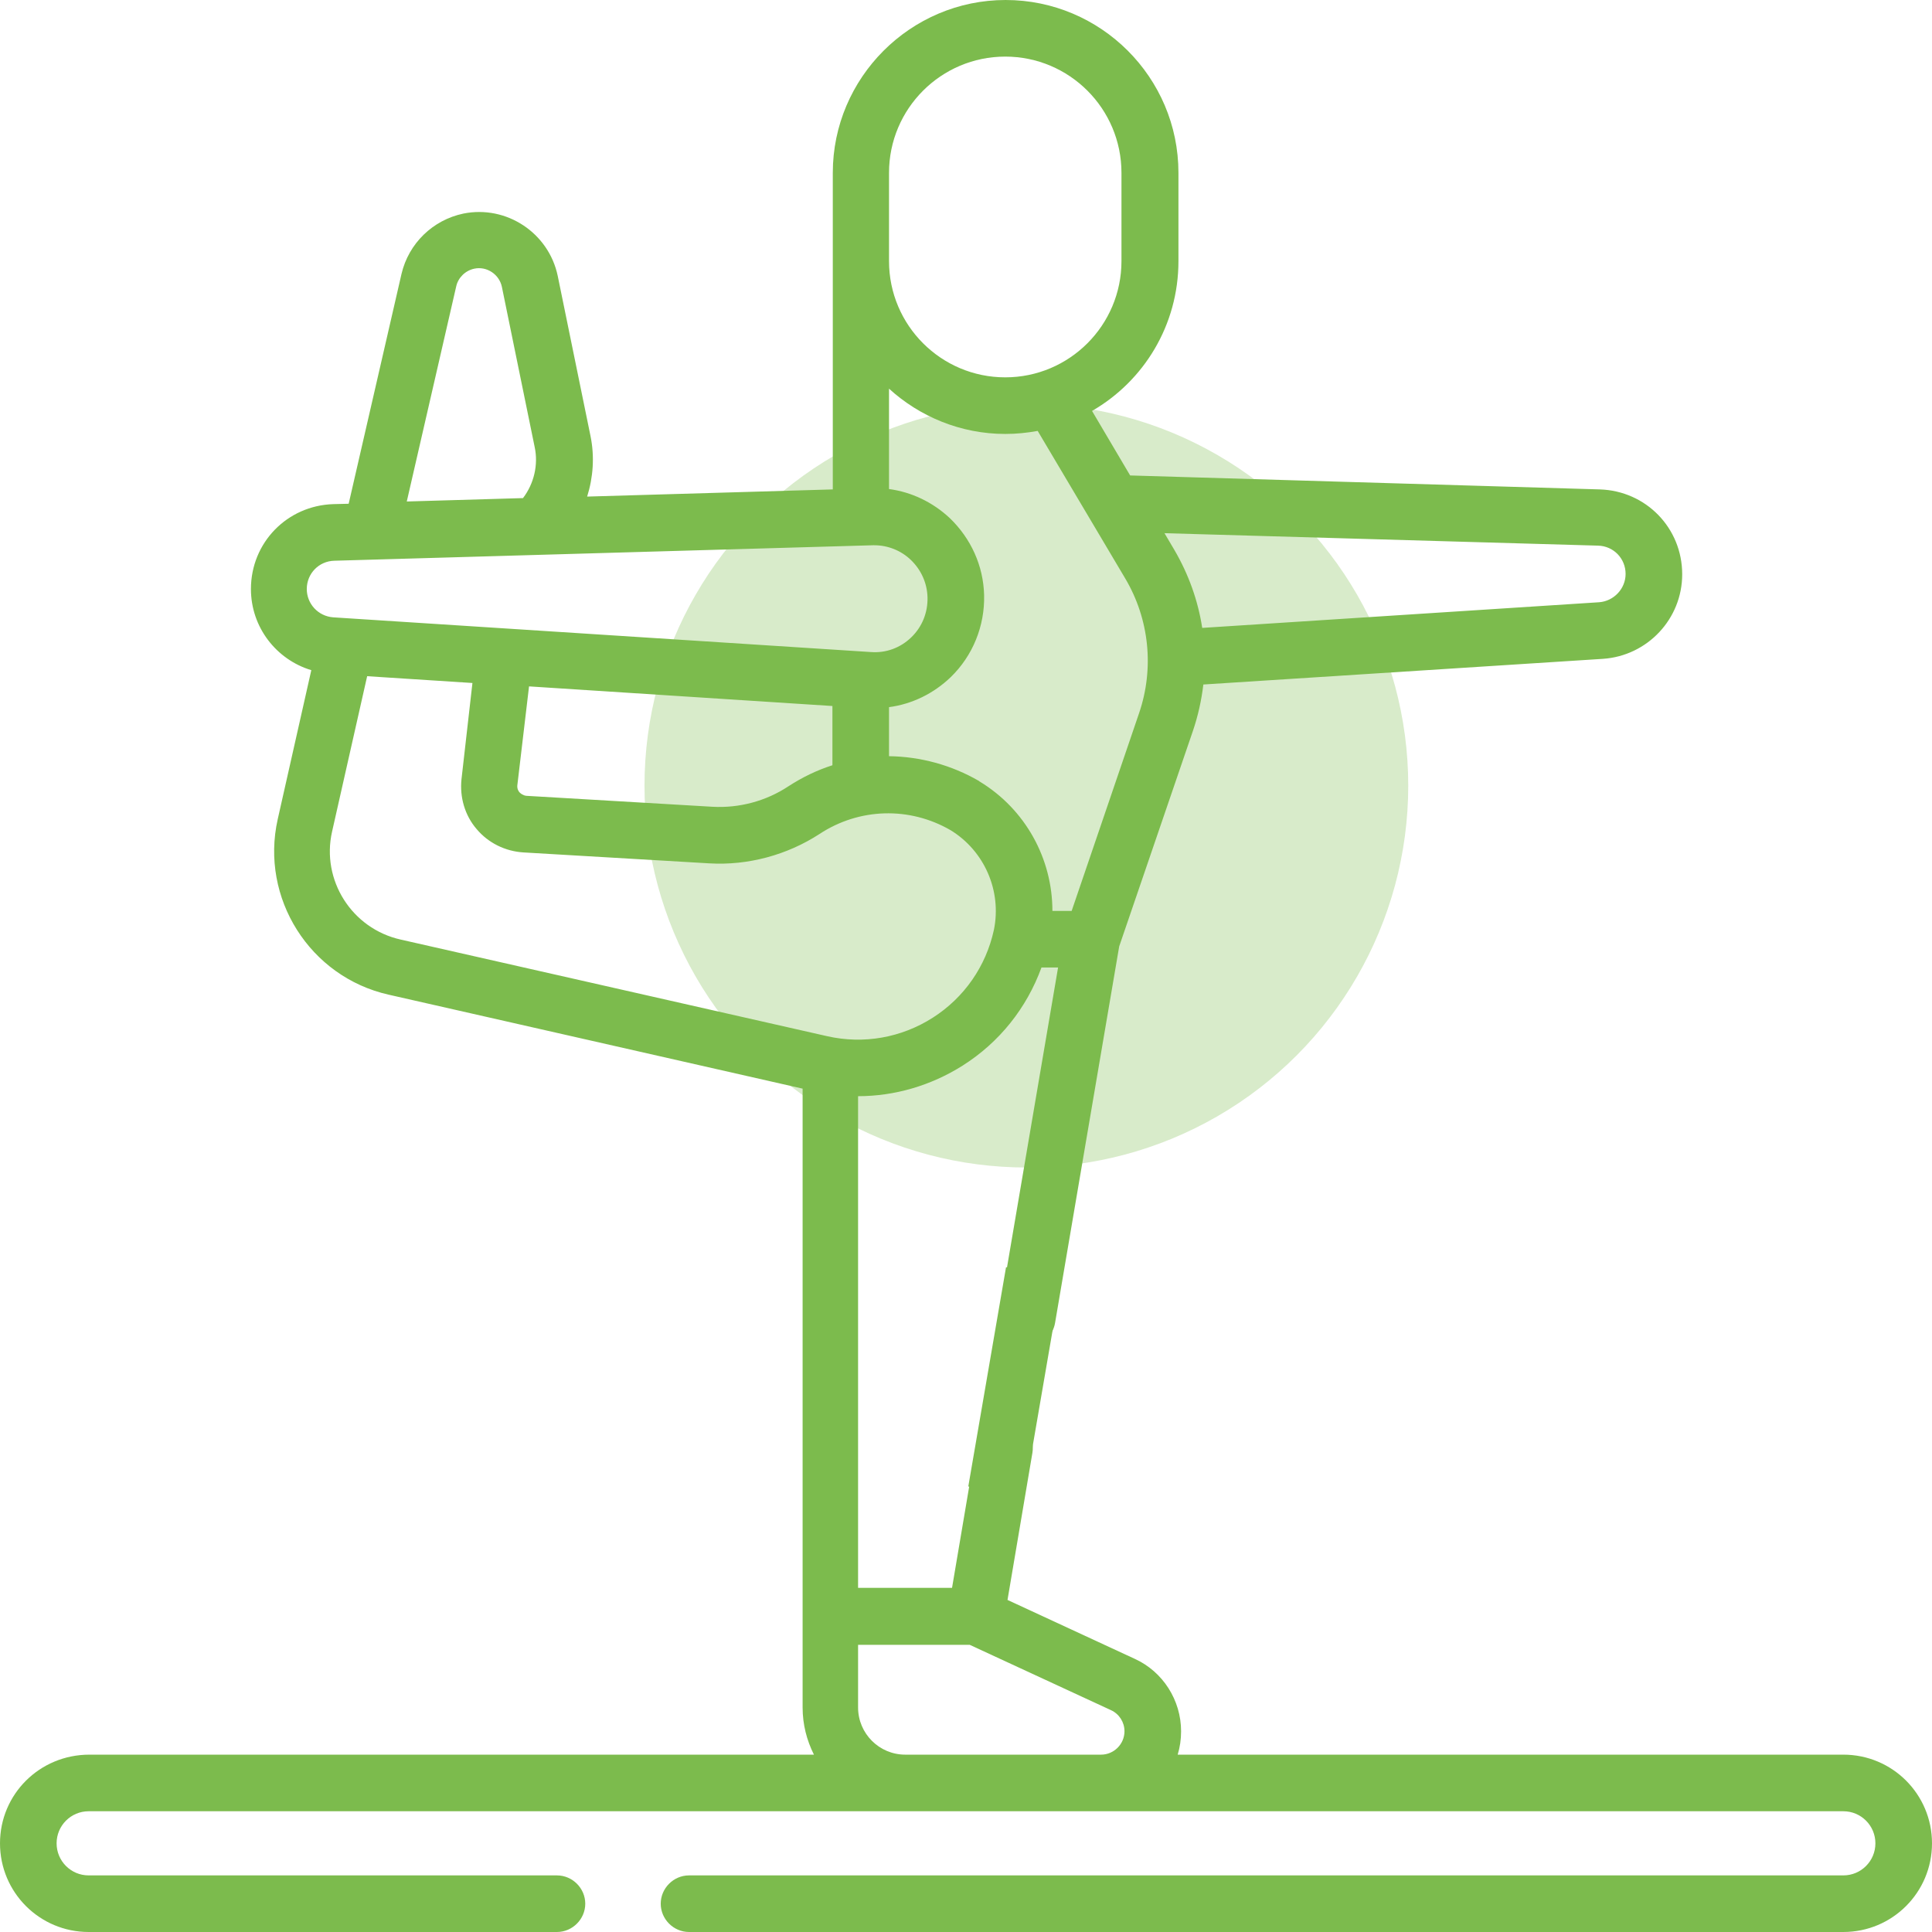
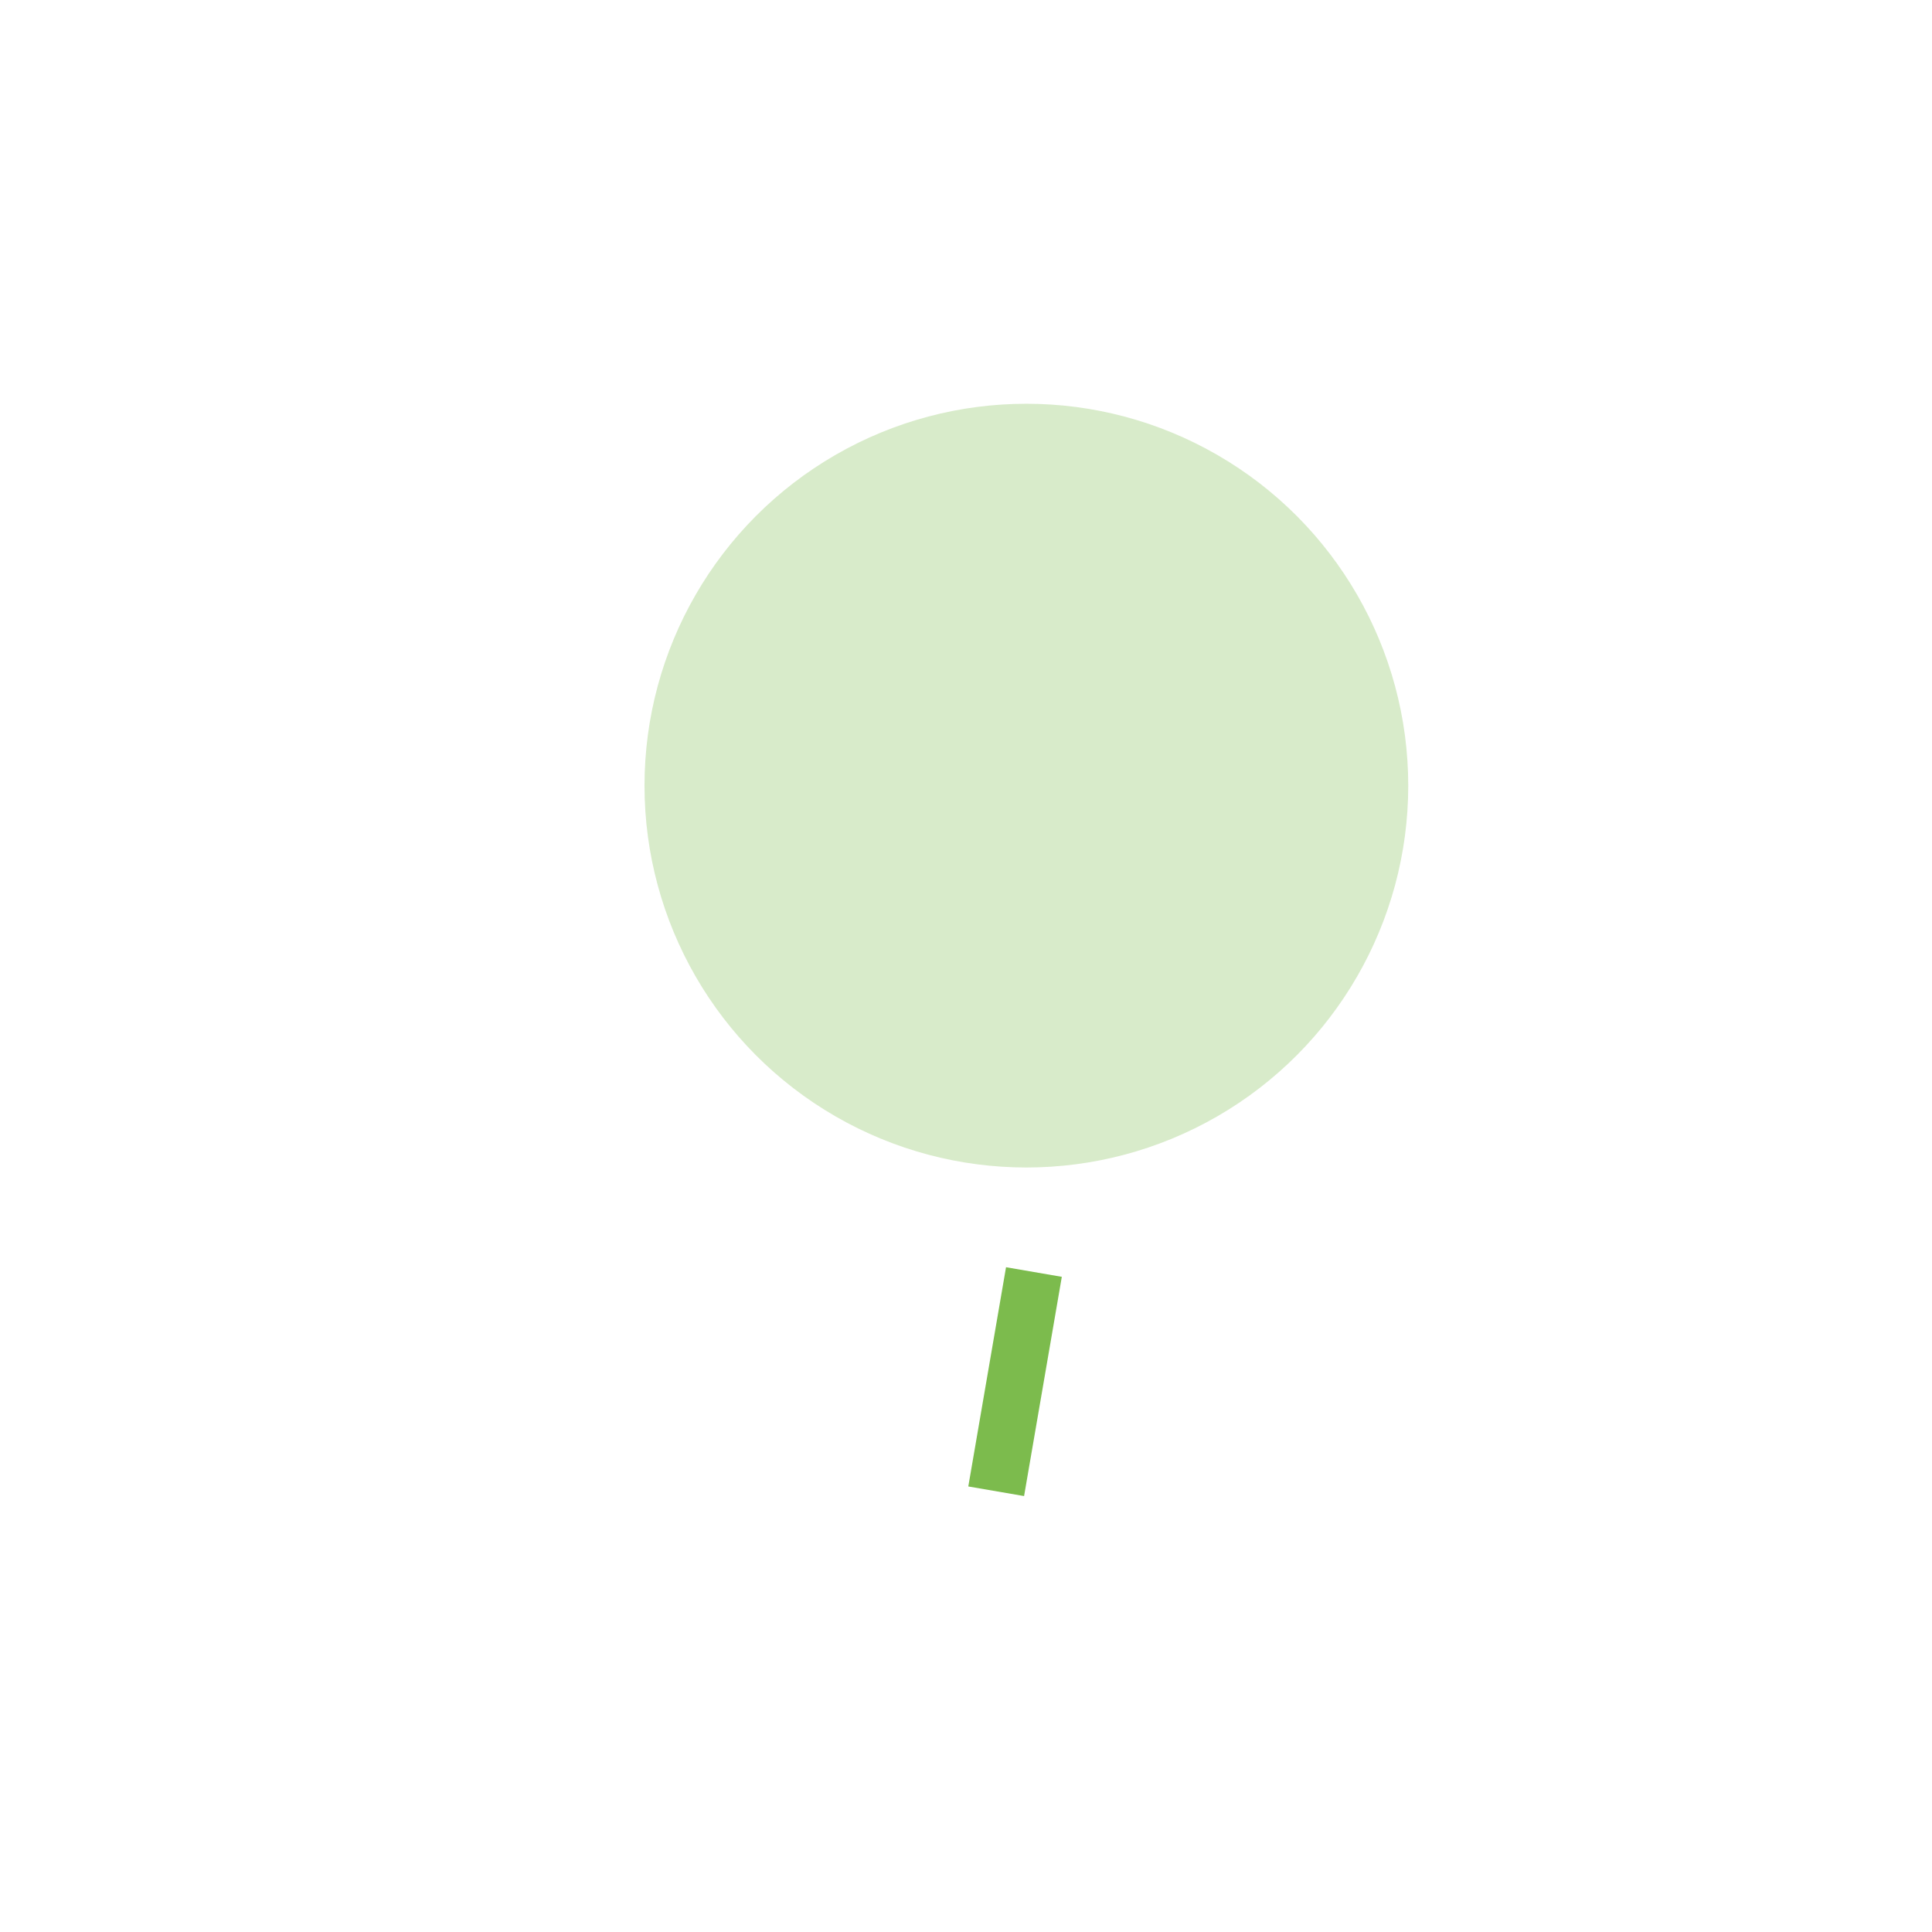
<svg xmlns="http://www.w3.org/2000/svg" id="Capa_1" x="0px" y="0px" viewBox="0 0 512 512" style="enable-background:new 0 0 512 512;" xml:space="preserve">
  <style type="text/css">	.st0{opacity:0.3;fill:#7CBB4D;}	.st1{fill:#7CBB4D;}	.st2{fill:#606060;stroke:#7CBB4D;stroke-width:15;stroke-miterlimit:10;}</style>
  <circle class="st0" cx="272" cy="208.2" r="101.2" />
-   <path class="st1" d="M488.5,465H312.1c0.6-2,0.9-4,0.9-6.2c0-8.2-4.8-15.8-12.3-19.2L267,424l6.6-39c0.7-4.1-2-8-6.1-8.7 s-8,2-8.7,6.1l-6.5,38.4h-24.9V290.5c9.7,0,19.3-2.8,27.7-8.1c9.8-6.2,17-15.3,20.9-26h4.4L264.8,348c-0.7,4.1,2,8,6.1,8.7 c0.4,0.1,0.9,0.1,1.3,0.1c3.6,0,6.8-2.6,7.4-6.2l17-99.8l19.5-57c1.4-4.1,2.3-8.2,2.8-12.4l105.9-6.8c11.8-0.8,21-10.6,21-22.4 c0-12.3-9.6-22.1-21.8-22.5L299.5,126l-10.1-17.1c13.7-7.9,22.9-22.7,22.9-39.7V45.8c0-25.3-20.6-45.8-45.8-45.8 s-45.8,20.6-45.8,45.8v83.9l-65.1,1.9c1.6-5.1,2-10.6,0.9-16l-8.7-42.5c-2.4-11.4-13.6-18.8-25-16.5c-8.1,1.7-14.5,7.9-16.4,16 l-14,60.9l-4.1,0.1c-12.2,0.4-21.8,10.2-21.8,22.5c0,10.1,6.7,18.7,16,21.5l-8.9,39.5c-4.7,20.9,8.5,41.8,29.4,46.5l109.7,24.9v164 c0,4.5,1.1,8.7,3,12.5h-192C10.5,465,0,475.5,0,488.5S10.5,512,23.5,512h124.1c4.1,0,7.5-3.4,7.5-7.5s-3.4-7.5-7.5-7.5H23.5 c-4.7,0-8.5-3.8-8.5-8.5s3.8-8.5,8.5-8.5h465c4.7,0,8.5,3.8,8.5,8.5s-3.8,8.5-8.5,8.5H182.6c-4.1,0-7.5,3.4-7.5,7.5s3.4,7.5,7.5,7.5 h305.9c13,0,23.5-10.5,23.5-23.5S501.5,465,488.5,465L488.5,465z M423.5,144.6c4.1,0.1,7.3,3.4,7.3,7.5c0,3.9-3.1,7.2-7,7.5 l-105.2,6.8c-1.1-7.2-3.6-14.2-7.4-20.7l-2.6-4.4L423.5,144.6z M298.2,153.3c6.4,10.8,7.7,23.8,3.7,35.6L284,241.4h-5.1 c0-13.8-7.1-26.9-19.3-34.3c0,0-0.1,0-0.1-0.1c-7.4-4.3-15.7-6.5-23.9-6.6v-13c6.1-0.8,11.8-3.6,16.3-7.9c5.9-5.7,9.1-13.6,8.9-21.8 c-0.2-7.8-3.5-15-9.1-20.4c-4.5-4.2-10.1-6.9-16.1-7.7V103c8.1,7.4,19,12,30.8,12c3,0,5.8-0.3,8.6-0.8L298.2,153.3z M140.2,181.9 l80.4,5.2v15.7c-4.1,1.3-8,3.2-11.7,5.6c-5.9,3.9-13,5.8-20.1,5.4l-49.3-2.9c-0.9-0.1-1.5-0.6-1.8-0.9s-0.7-1-0.6-1.9L140.2,181.9z  M235.6,45.8c0-17,13.8-30.8,30.8-30.8s30.8,13.8,30.8,30.8v23.4c0,17-13.8,30.8-30.8,30.8s-30.8-13.8-30.8-30.8v-2L235.6,45.8z  M120.9,75.9c0.5-2.3,2.4-4.2,4.8-4.7c3.3-0.7,6.6,1.5,7.3,4.8l8.7,42.5c1,4.7-0.2,9.7-3.1,13.5l-30.8,0.9L120.9,75.9z M81.3,156.1 c0-4.1,3.2-7.4,7.3-7.5l142.7-4.1c0.1,0,0.3,0,0.4,0c3.6,0,7.1,1.4,9.7,3.9c2.7,2.6,4.3,6.1,4.4,9.9c0.1,4-1.4,7.8-4.3,10.6 s-6.7,4.2-10.7,3.9l-142.5-9.2C84.3,163.3,81.3,160,81.3,156.1L81.3,156.1z M88,220.4l9.3-41.2l27.9,1.8l-2.9,25.5 c-0.5,4.8,0.9,9.6,4,13.2c3.1,3.7,7.6,5.9,12.4,6.2l49.3,2.9c10.2,0.6,20.6-2.2,29.2-7.8c10.5-6.9,23.8-7.3,34.7-1 c9,5.5,13.6,16.1,11.5,26.4c-2.1,9.7-7.9,18-16.2,23.3s-18.3,7.1-28,4.9l-113-25.6C93.2,246.1,85.1,233.2,88,220.4z M239.9,465 c-6.9,0-12.5-5.6-12.5-12.5v-16.6H257l37.4,17.3c2.2,1,3.6,3.2,3.6,5.6c0,3.4-2.8,6.2-6.2,6.2H239.9z" />
  <line class="st2" x1="274" y1="337.1" x2="264" y2="395.2" />
</svg>